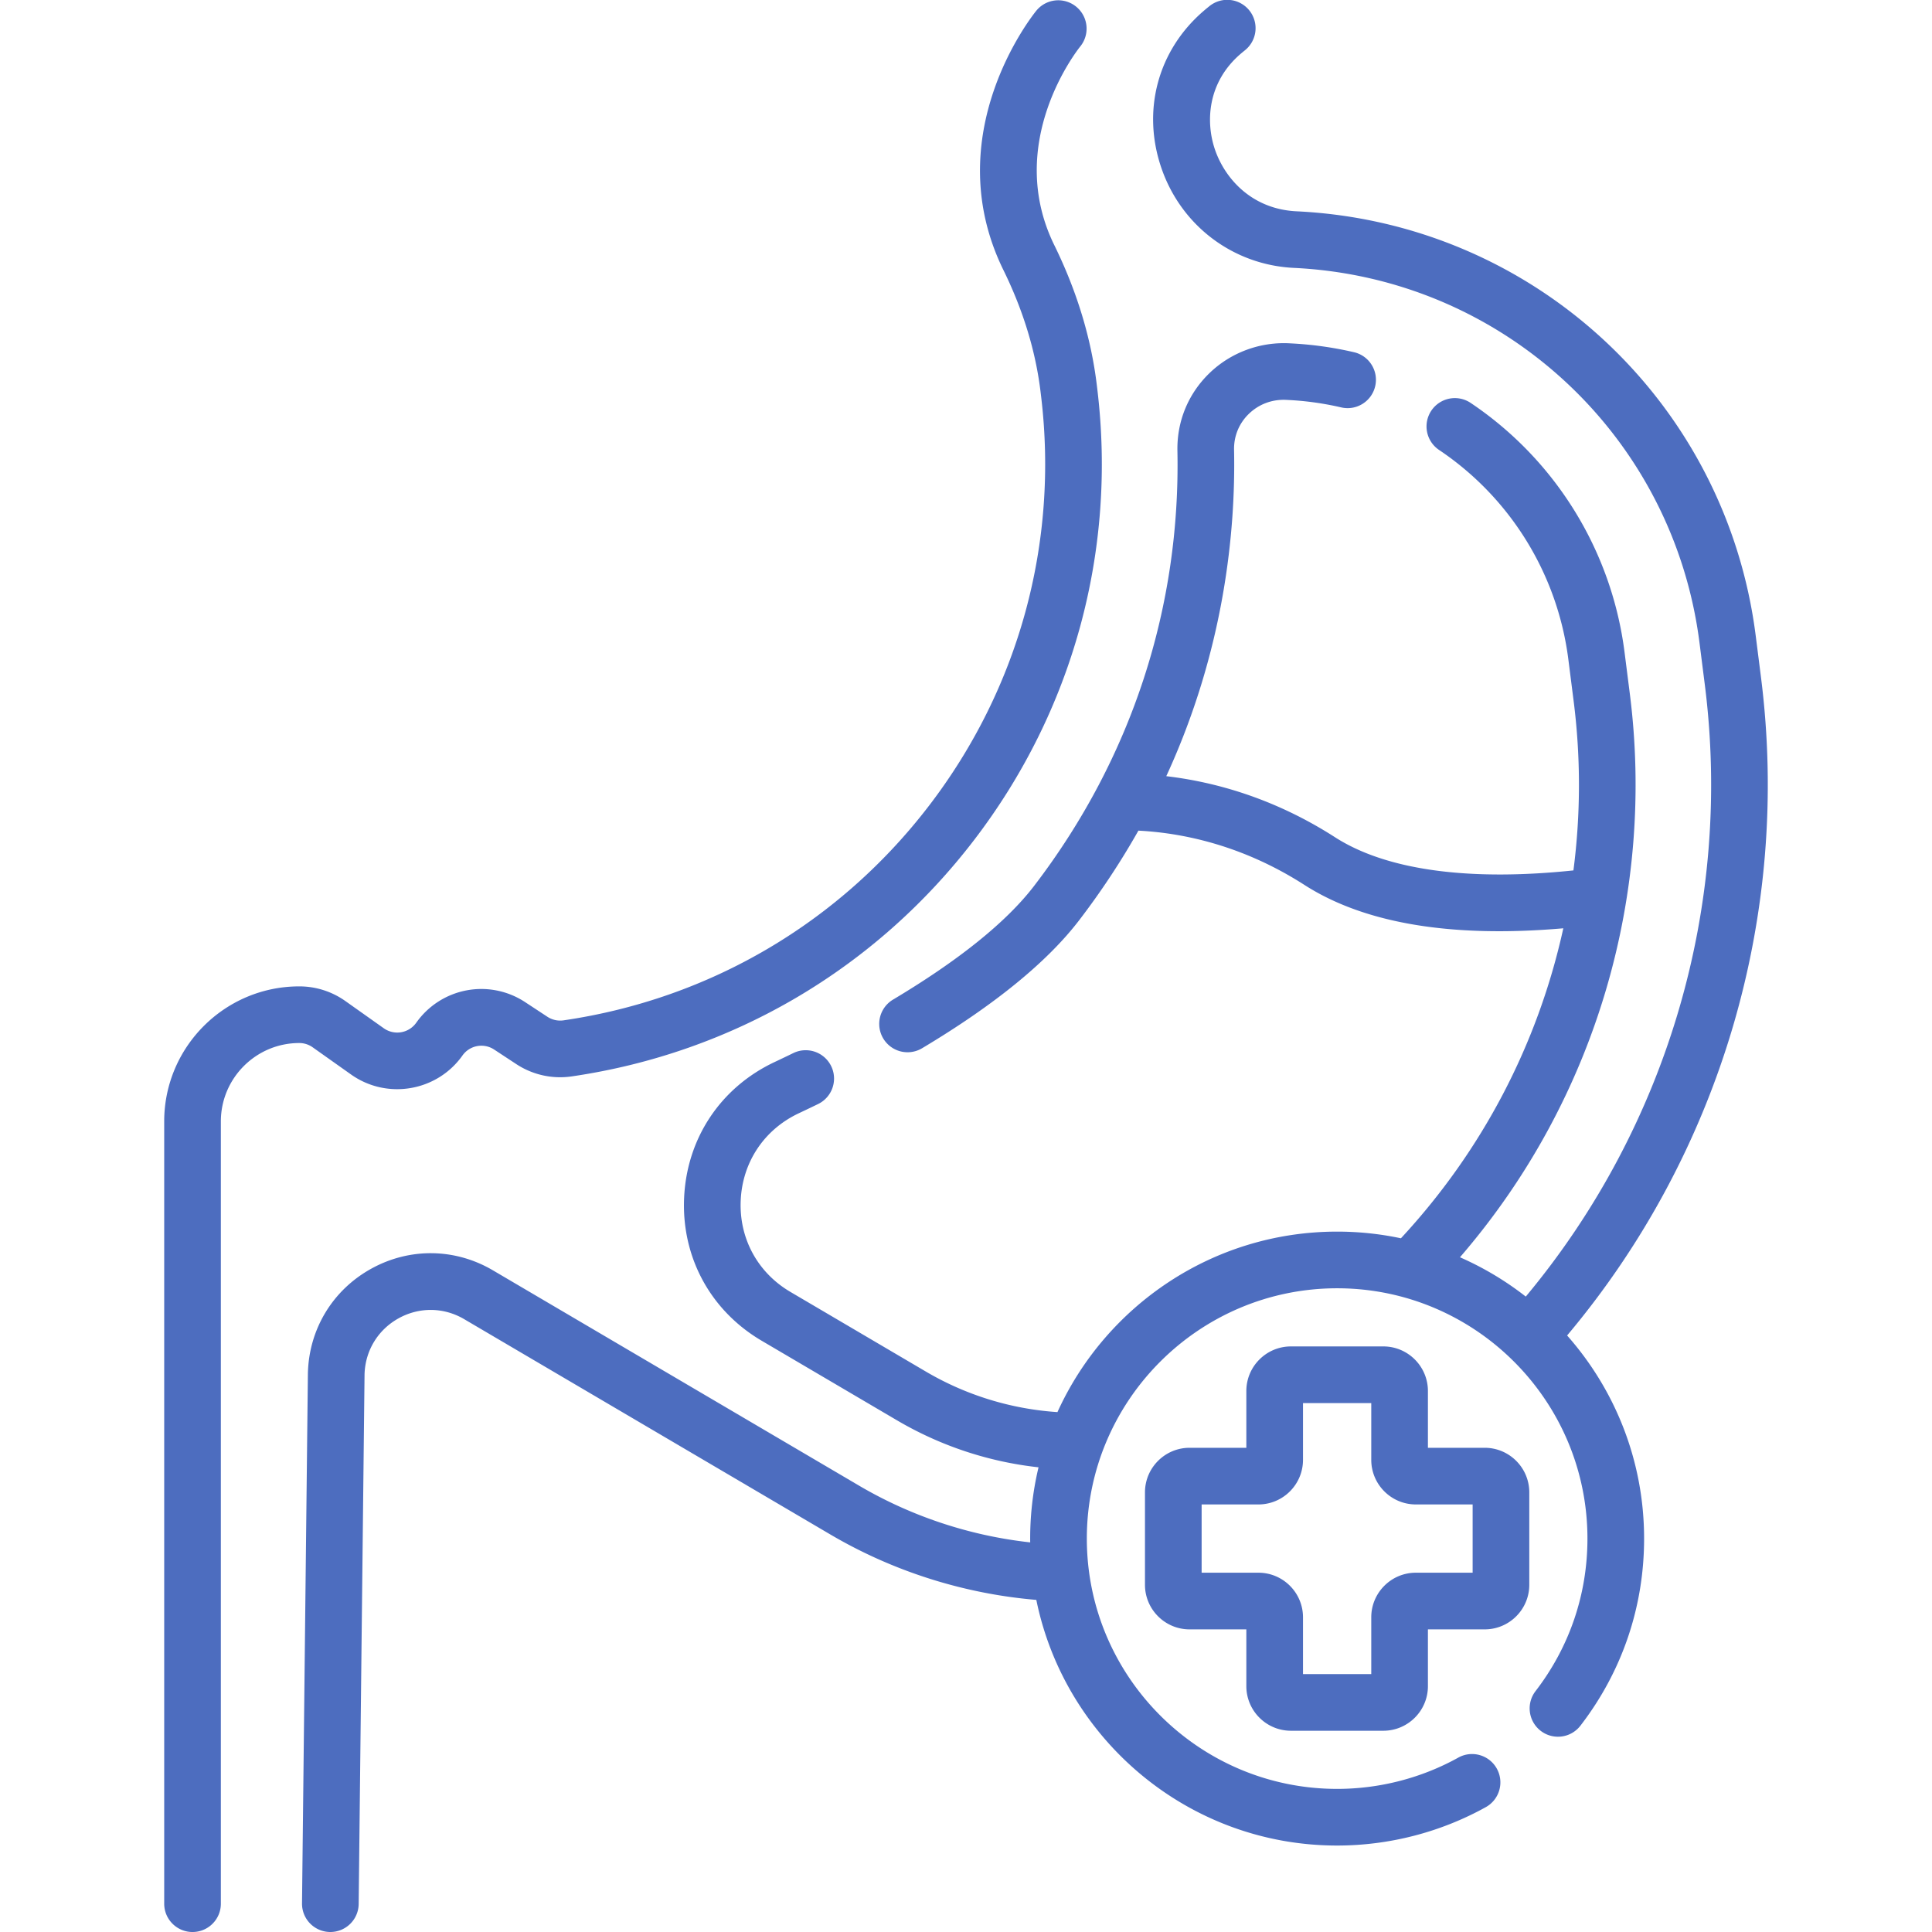
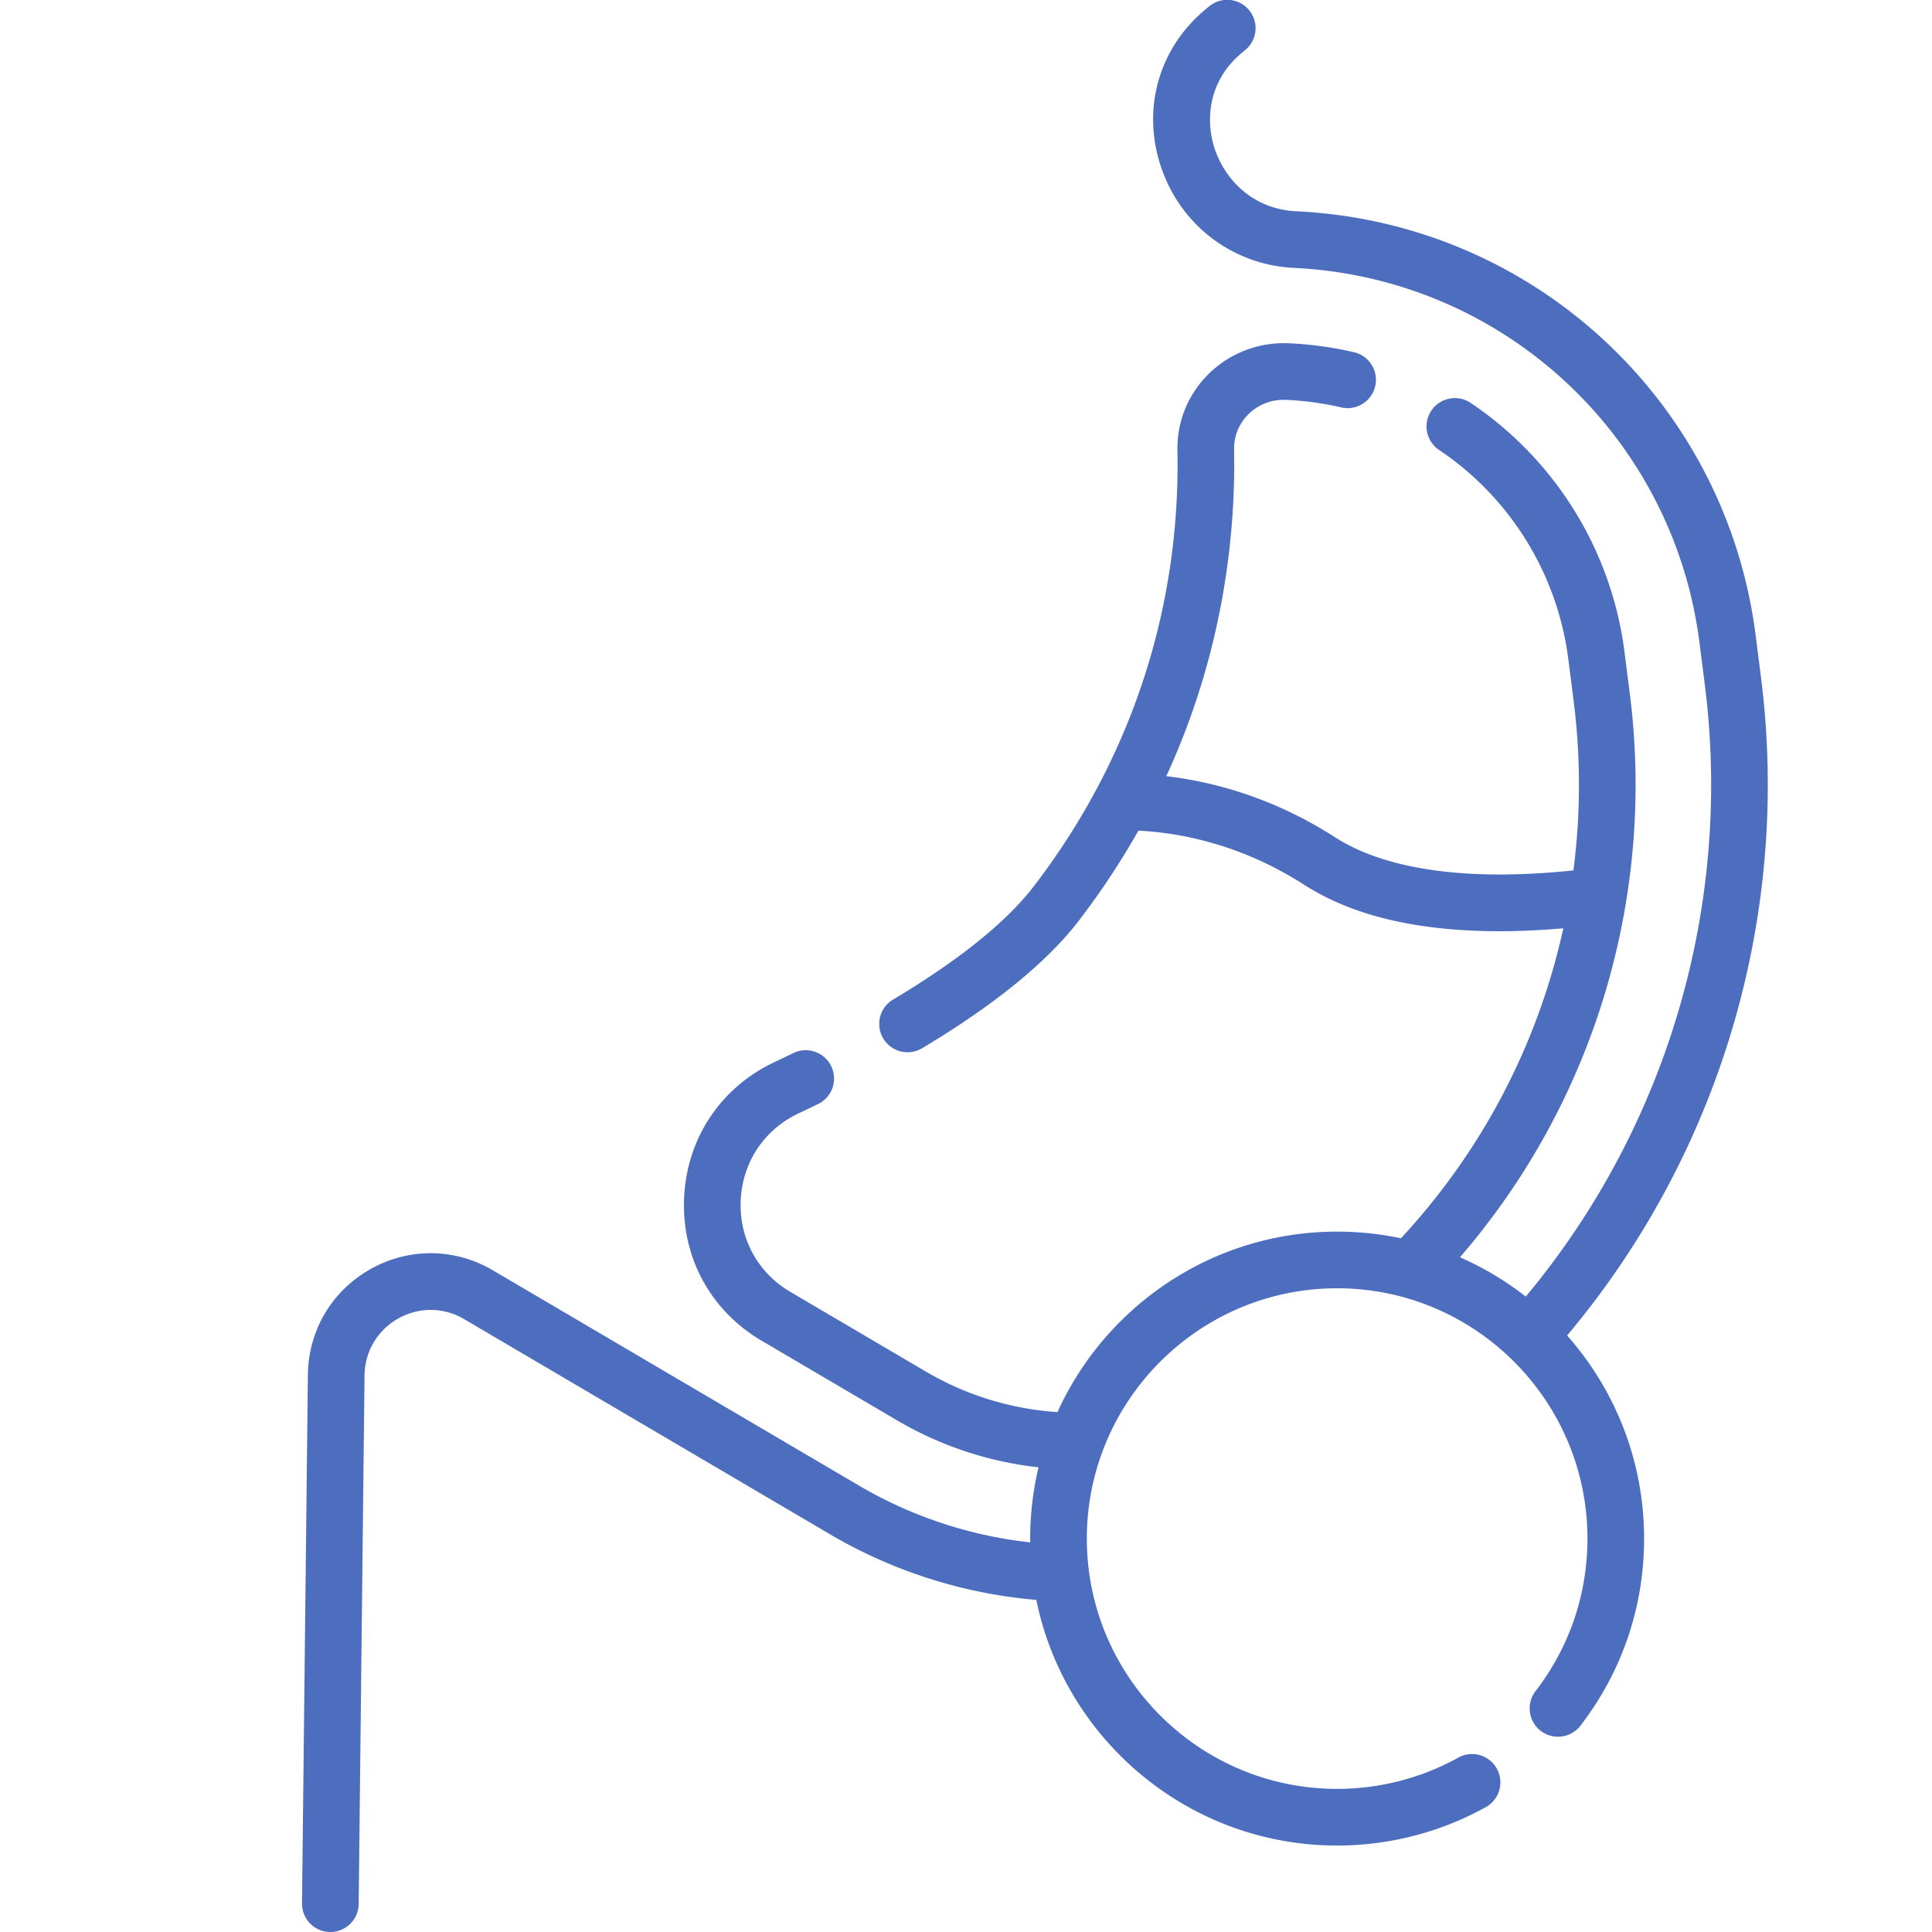
<svg xmlns="http://www.w3.org/2000/svg" version="1.1" width="512" height="512" x="0" y="0" viewBox="0 0 511.517 511.517" style="enable-background:new 0 0 512 512" xml:space="preserve" class="">
  <g>
    <path d="m466.24 179.318-1.397-11.01c-7.889-62.111-59.005-109.367-121.544-112.363-12.002-.575-19.037-8.81-21.618-16.324-2.504-7.292-2.041-17.779 6.773-25.35.356-.307.724-.611 1.102-.914a7.5 7.5 0 1 0-9.367-11.715 54.19 54.19 0 0 0-1.509 1.251c-12.134 10.421-16.42 26.361-11.186 41.601 5.252 15.288 19.024 25.664 35.087 26.434 55.252 2.647 100.412 44.397 107.381 99.271l1.397 11.01c7.403 58.287-9.844 117.051-47.393 162.076a81.386 81.386 0 0 0-17.426-10.409c36.735-42.541 51.572-97.247 44.979-149.147l-1.399-11.01a93.705 93.705 0 0 0-40.754-66.046 7.498 7.498 0 0 0-10.406 2.051 7.499 7.499 0 0 0 2.051 10.406c18.884 12.665 31.359 32.886 34.229 55.479l1.399 11.011a175.955 175.955 0 0 1-.059 44.831c-27.842 2.914-49.588-.096-63.114-8.777-16.231-10.417-32.008-14.683-44.68-16.172 15.43-33.51 18.373-65.044 17.945-86.415-.072-3.619 1.316-6.996 3.91-9.509 2.666-2.583 6.19-3.896 9.942-3.705l.321.017a79.76 79.76 0 0 1 14.188 1.972c4.033.941 8.065-1.572 9.003-5.606s-1.571-8.065-5.606-9.003a94.72 94.72 0 0 0-16.892-2.346l-.209-.012c-7.863-.411-15.574 2.477-21.185 7.91-5.618 5.442-8.626 12.753-8.469 20.582.818 40.966-11.846 81.073-37.929 115.146-7.297 9.534-19.872 19.672-37.378 30.13a7.5 7.5 0 0 0 7.693 12.877c19.145-11.438 33.14-22.84 41.596-33.89a205.126 205.126 0 0 0 15.688-23.728c11.566.593 27.457 3.783 43.96 14.374 15.897 10.203 38.92 14.052 68.54 11.481-6.762 30.754-21.488 58.895-42.994 82.072a81.331 81.331 0 0 0-16.89-1.765c-32.883 0-61.267 19.63-74.049 47.786a79.002 79.002 0 0 1-34.775-10.696l-35.92-21.123c-8.703-5.118-13.624-14.19-13.163-24.269.462-10.105 6.209-18.716 15.374-23.032 1.731-.816 3.47-1.647 5.211-2.494a7.501 7.501 0 0 0-6.56-13.49 441.414 441.414 0 0 1-5.043 2.414c-14.286 6.729-23.245 20.156-23.966 35.917-.72 15.733 6.96 29.896 20.544 37.884l35.92 21.123a94.069 94.069 0 0 0 37.368 12.381 81.19 81.19 0 0 0-2.205 19.878c-15.93-1.75-31.482-6.893-45.3-15.019l-96.958-57.016c-10.026-5.897-22.089-6.046-32.258-.4-10.172 5.647-16.422 15.962-16.719 27.593l-.003.108-1.556 140.305a7.5 7.5 0 0 0 7.417 7.583h.085a7.501 7.501 0 0 0 7.498-7.417l1.555-140.246c.177-6.243 3.54-11.777 9.003-14.811 5.479-3.043 11.972-2.962 17.374.215l96.958 57.016c16.579 9.75 35.365 15.706 54.526 17.315 7.543 37.062 40.387 65.038 79.643 65.038 13.758 0 27.368-3.516 39.358-10.166a7.5 7.5 0 0 0 2.921-10.196c-2.01-3.623-6.575-4.933-10.196-2.921-9.77 5.419-20.864 8.283-32.083 8.283-36.542 0-66.271-29.729-66.271-66.271s29.729-66.271 66.271-66.271 66.271 29.729 66.271 66.271c0 14.728-4.742 28.68-13.715 40.349a7.5 7.5 0 1 0 11.891 9.143c11.007-14.313 16.824-31.428 16.824-49.491 0-20.601-7.705-39.435-20.383-53.775 40.612-48.309 59.297-111.543 51.331-174.264z" fill="#4d6dbf" opacity="1" data-original="#000000" class="" />
-     <path d="M92.945 284.485c9.514 6.742 22.742 4.489 29.49-5.02a6.134 6.134 0 0 1 8.403-1.582l5.858 3.851a21.13 21.13 0 0 0 14.679 3.254c42.563-6.218 80.403-28.454 106.549-62.612s37.729-76.491 32.616-119.205l-.139-1.159c-1.487-12.426-5.275-24.91-11.261-37.104-13.3-27.096 6.097-51.647 6.914-52.66a7.501 7.501 0 0 0-11.614-9.494c-1.084 1.326-26.366 32.907-8.767 68.764 5.238 10.673 8.547 21.533 9.833 32.281l.139 1.159c4.646 38.805-5.879 77.268-29.634 108.302s-58.134 51.237-96.806 56.888a6.176 6.176 0 0 1-4.272-.947l-5.857-3.851a21.08 21.08 0 0 0-28.876 5.438 6.165 6.165 0 0 1-8.583 1.461l-10.156-7.197a21.043 21.043 0 0 0-12.233-3.896c-19.715 0-35.754 16.04-35.754 35.755v207.108c0 4.143 3.357 7.5 7.5 7.5s7.5-3.357 7.5-7.5v-207.11c0-11.444 9.311-20.755 20.755-20.755a6.13 6.13 0 0 1 3.56 1.134zM393.093 383.318h-15.036v-15.035c0-6.508-5.295-11.803-11.803-11.803h-24.467c-6.509 0-11.804 5.295-11.804 11.803v15.035h-15.035c-6.508 0-11.803 5.295-11.803 11.804v24.467c0 6.508 5.295 11.803 11.803 11.803h15.035v15.036c0 6.508 5.295 11.803 11.804 11.803h24.467c6.508 0 11.803-5.295 11.803-11.803v-15.036h15.036c6.508 0 11.803-5.295 11.803-11.803v-24.467c-.001-6.509-5.296-11.804-11.803-11.804zm-3.198 33.073H374.86c-6.509 0-11.804 5.295-11.804 11.804v15.035h-18.073v-15.035c0-6.509-5.295-11.804-11.803-11.804h-15.035v-18.073h15.035c6.508 0 11.803-5.295 11.803-11.803V371.48h18.073v15.035c0 6.508 5.295 11.803 11.804 11.803h15.035z" fill="#4d6dbf" opacity="1" data-original="#000000" class="" />
  </g>
</svg>